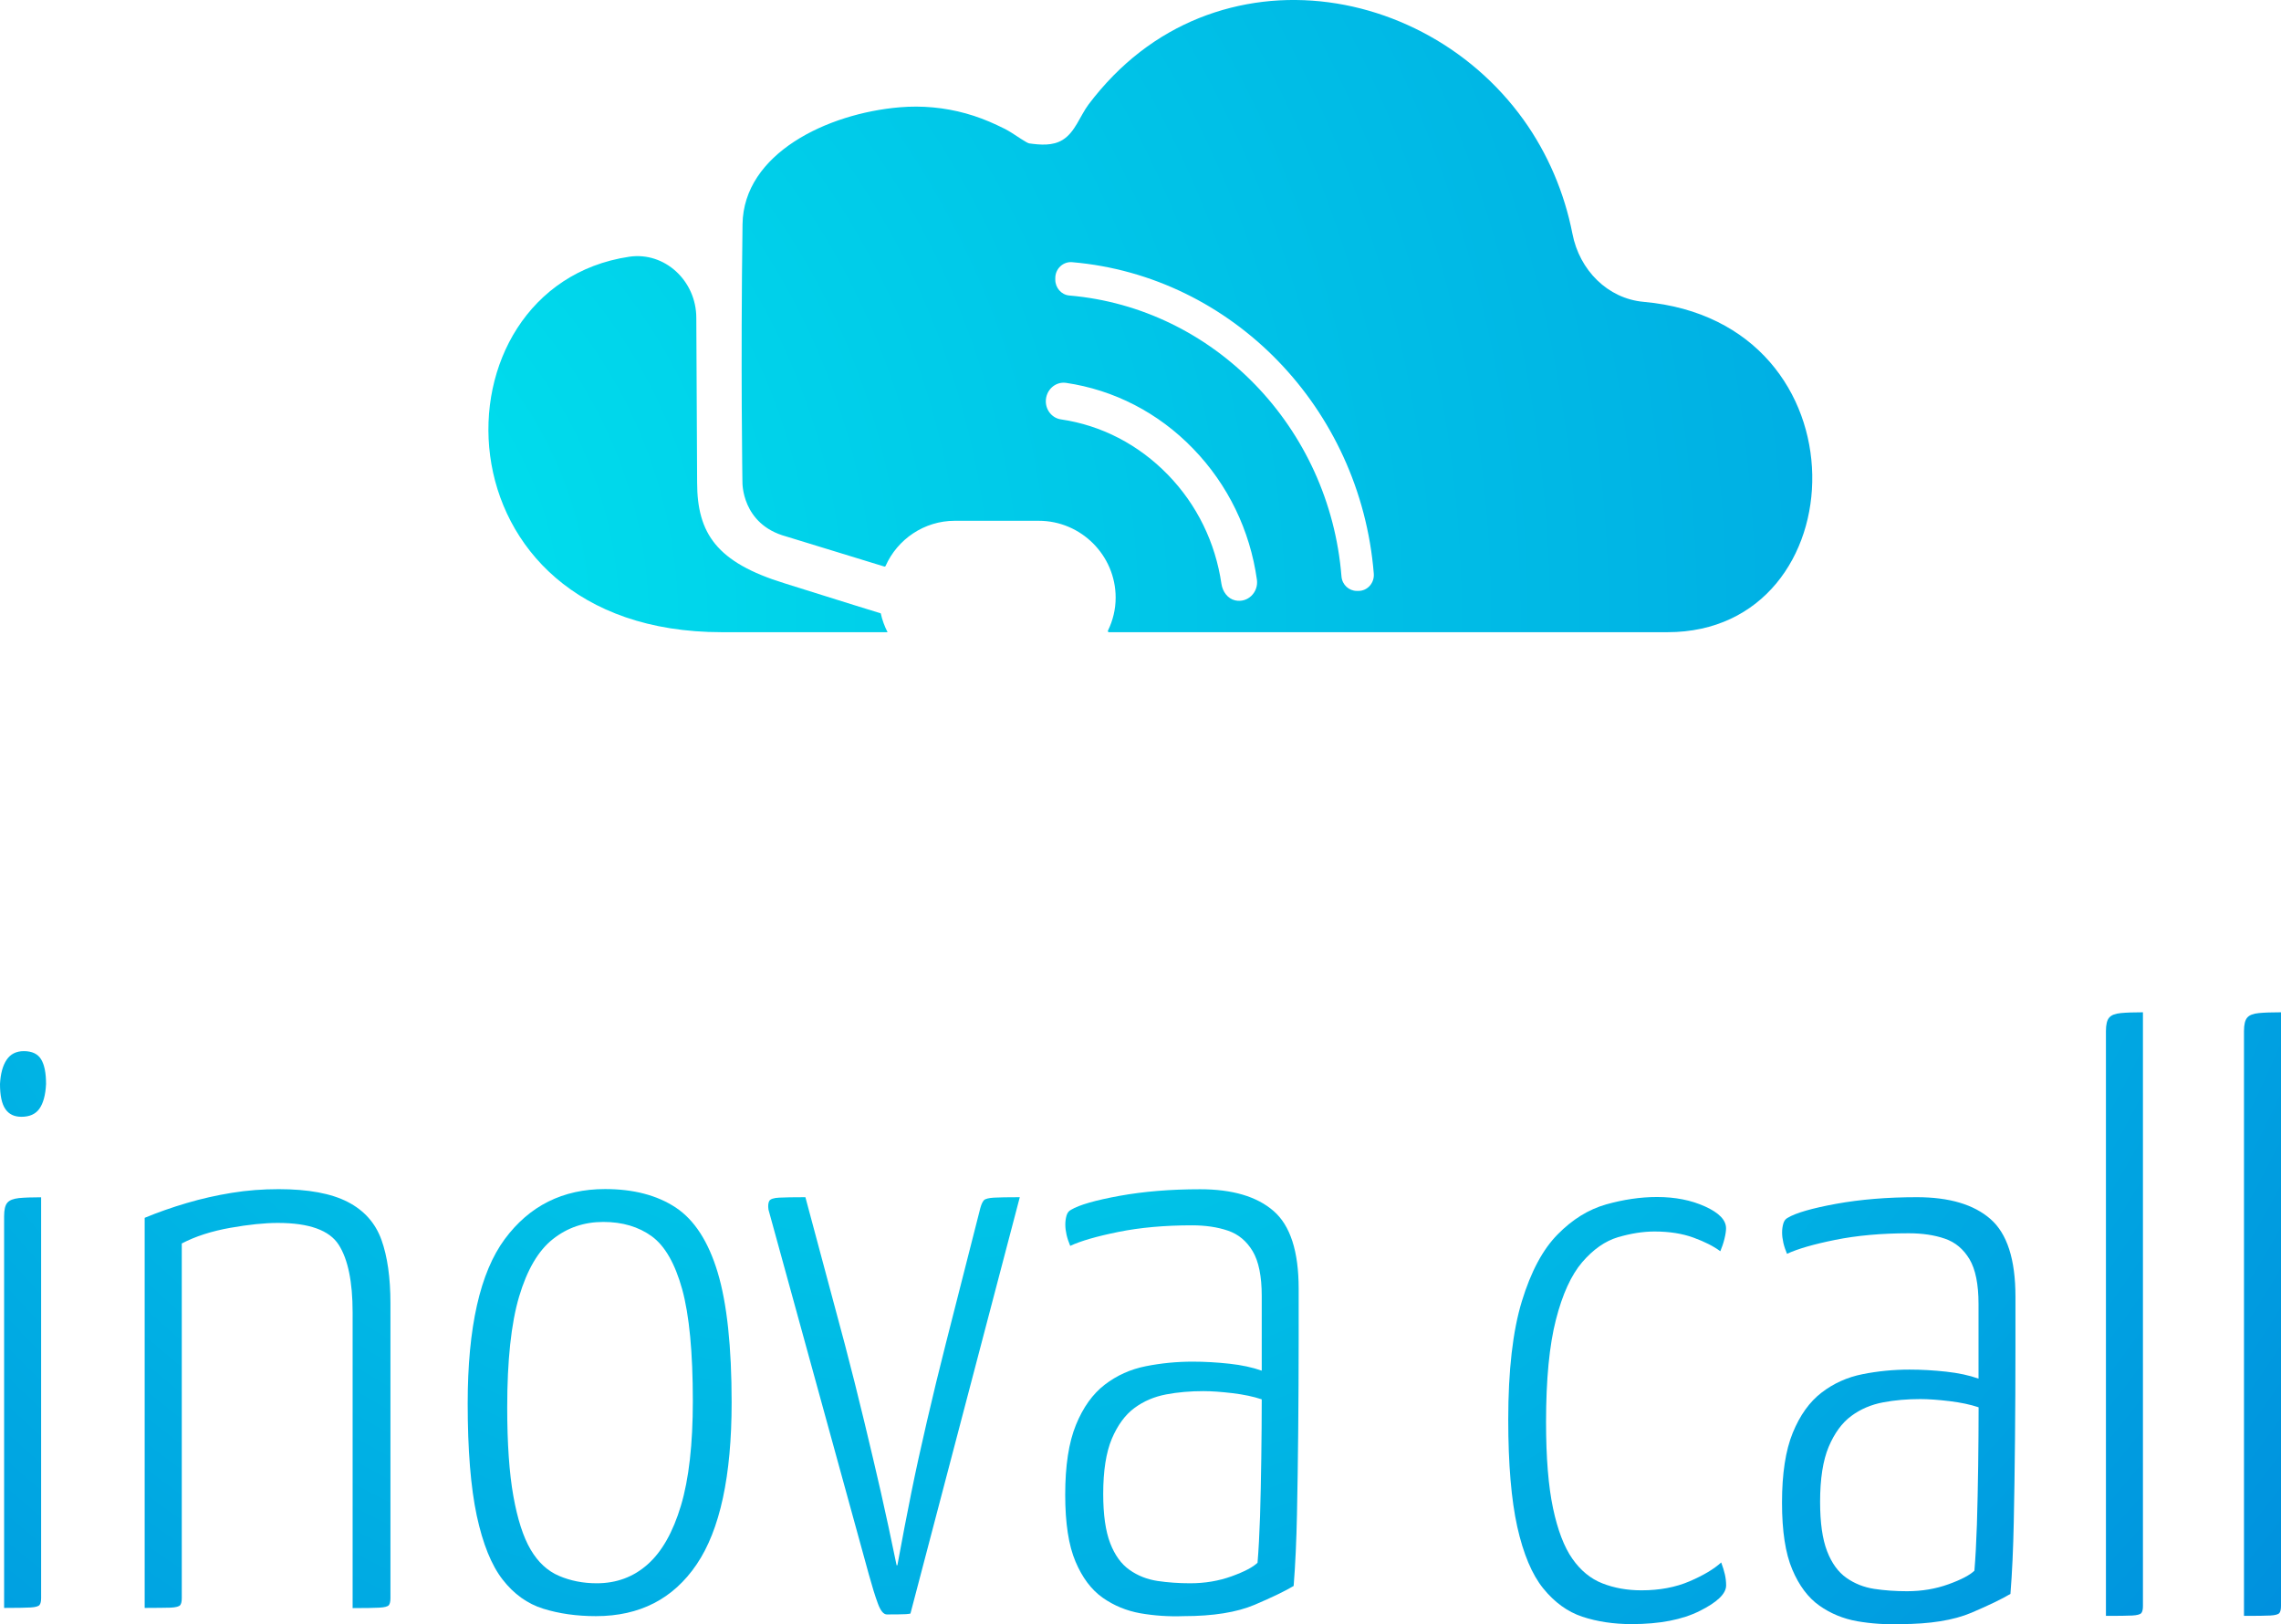
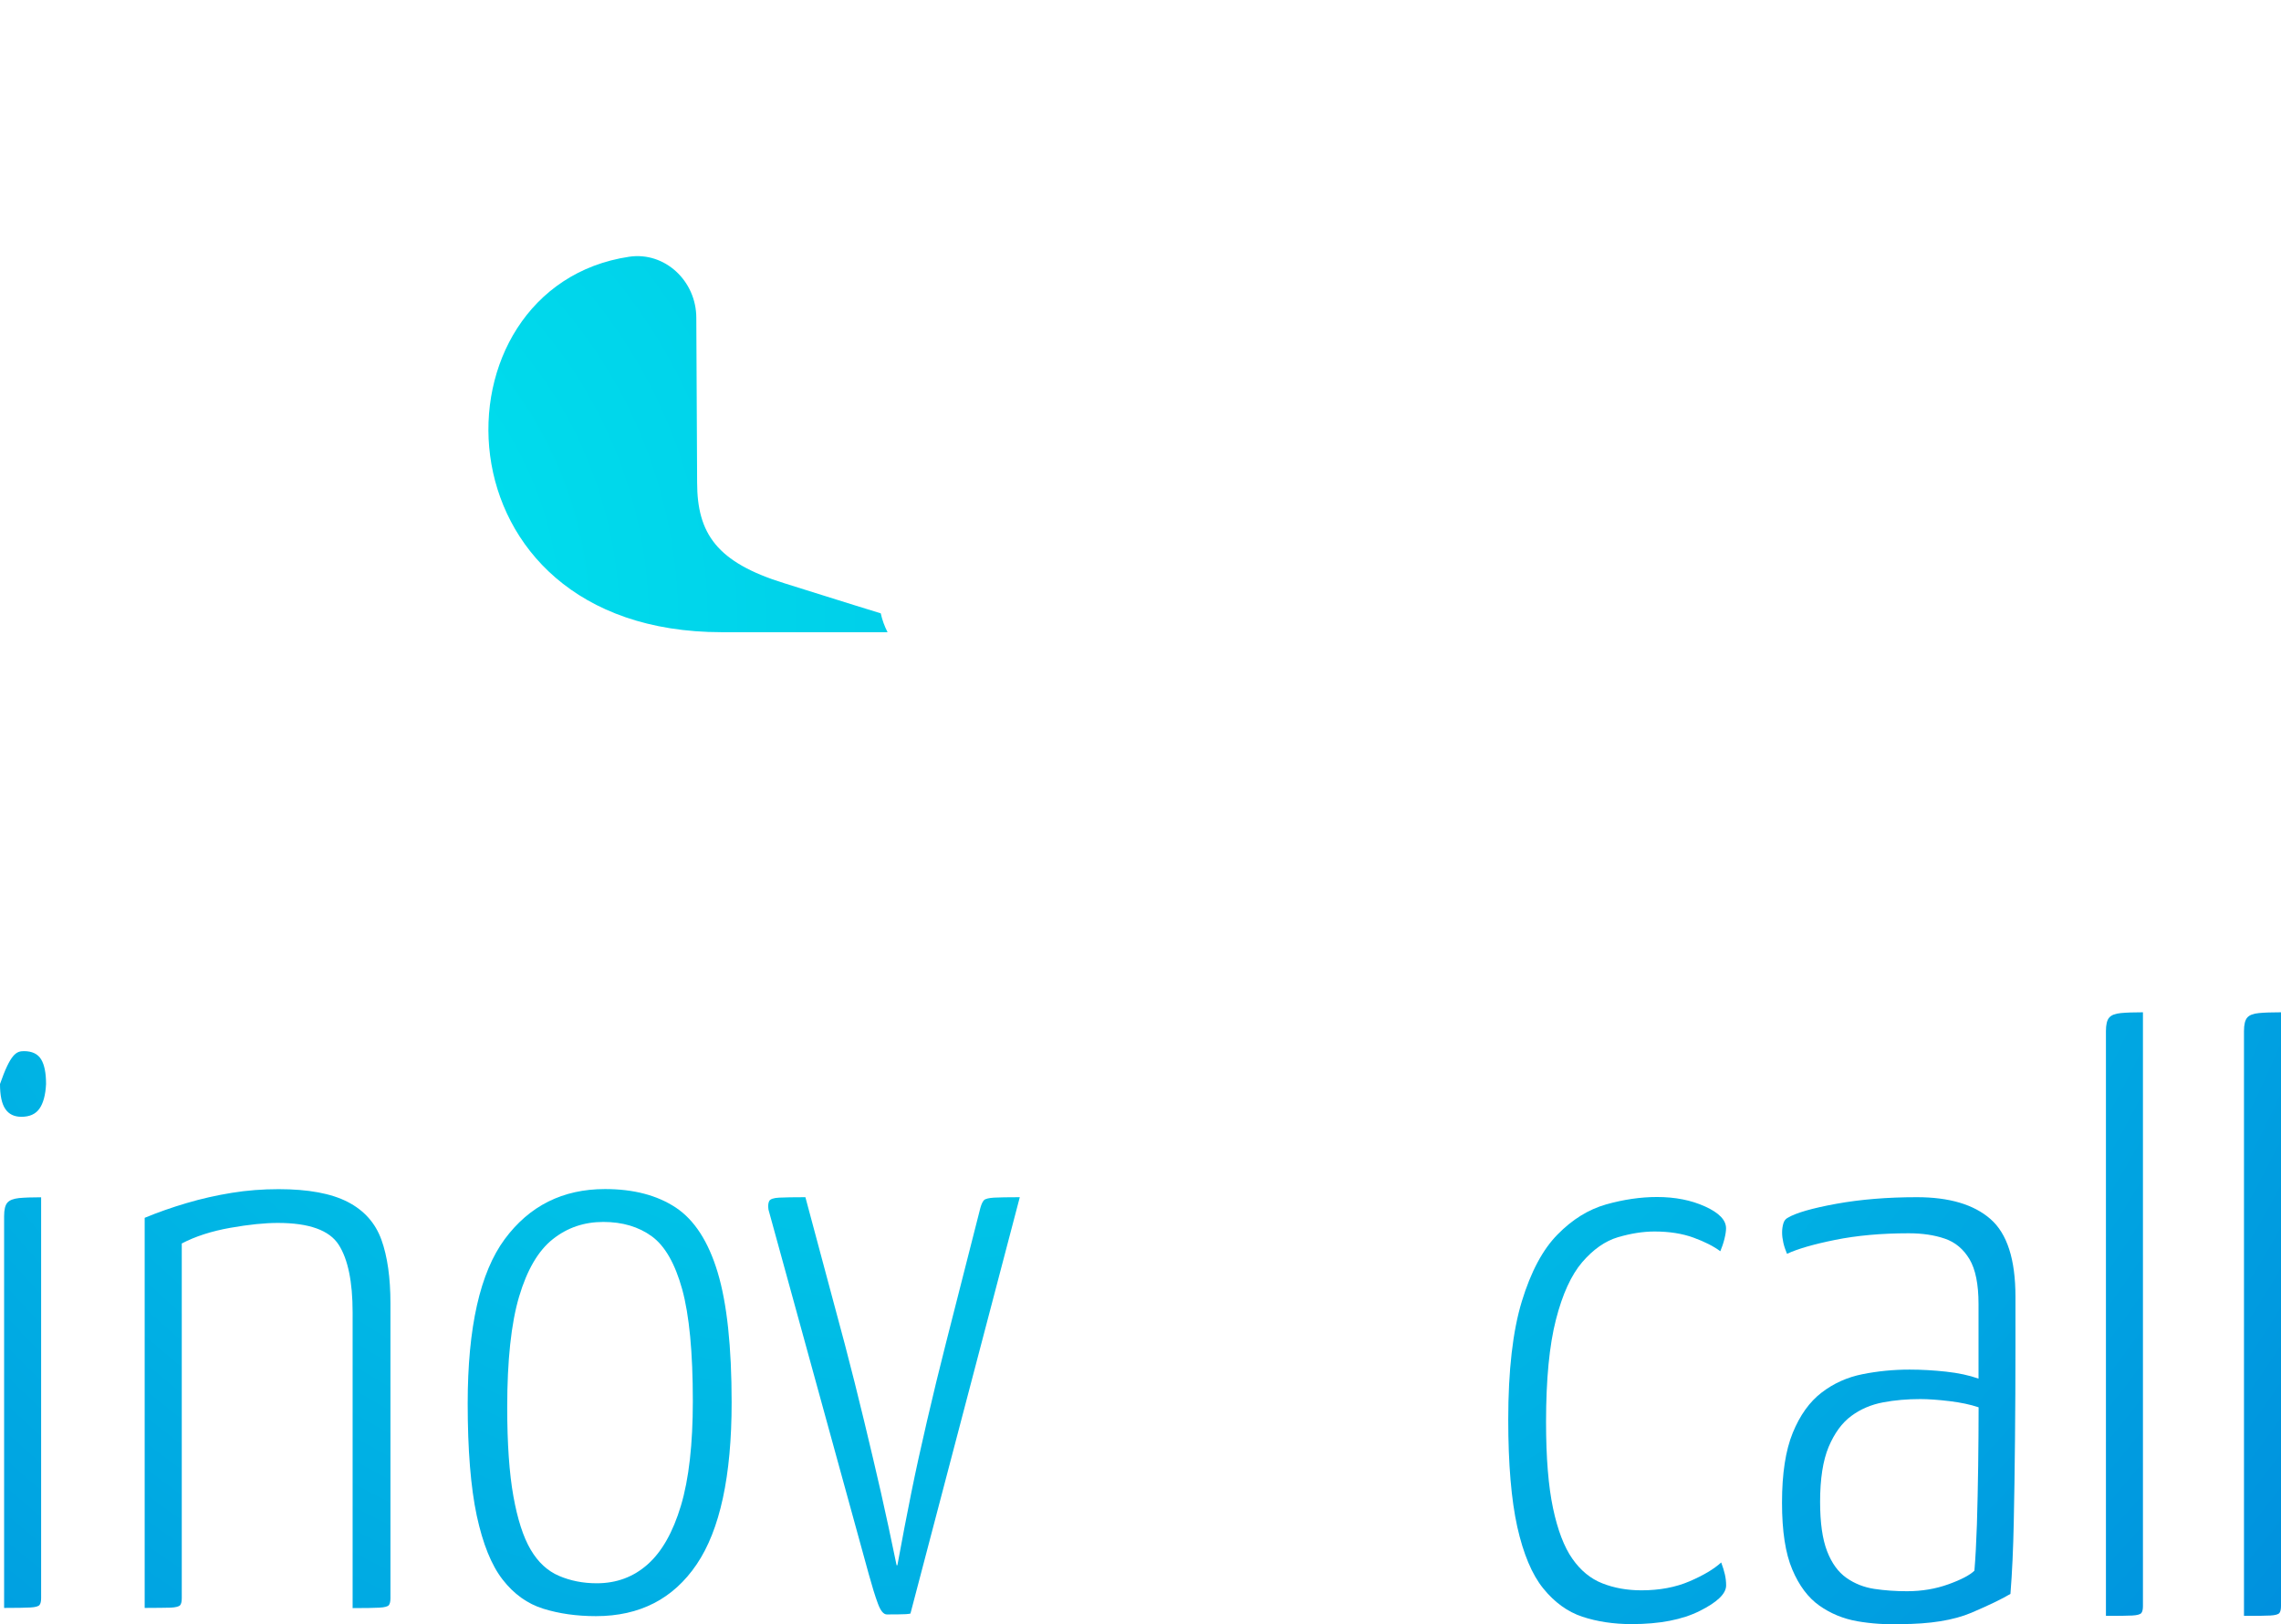
<svg xmlns="http://www.w3.org/2000/svg" width="132" height="94" viewBox="0 0 132 94" fill="none">
  <g clip-path="url(#clip0)">
-     <path d="M1.237 64.631C0.823 64.631 0.512 64.481 0.31 64.181C0.103 63.882 0 63.396 0 62.734C0.031 62.134 0.16 61.664 0.383 61.333C0.605 61.002 0.937 60.831 1.381 60.831C1.857 60.831 2.189 60.992 2.38 61.307C2.571 61.622 2.665 62.098 2.665 62.734C2.634 63.37 2.504 63.845 2.282 64.161C2.059 64.476 1.713 64.631 1.237 64.631ZM0.238 93.054V70.385C0.238 70.002 0.3 69.744 0.429 69.599C0.554 69.454 0.776 69.372 1.097 69.335C1.413 69.305 1.842 69.289 2.38 69.289V92.48C2.38 92.671 2.349 92.806 2.287 92.883C2.225 92.961 2.049 93.013 1.764 93.028C1.475 93.044 0.968 93.054 0.238 93.054Z" fill="url(#paint0_radial)" />
+     <path d="M1.237 64.631C0.823 64.631 0.512 64.481 0.31 64.181C0.103 63.882 0 63.396 0 62.734C0.605 61.002 0.937 60.831 1.381 60.831C1.857 60.831 2.189 60.992 2.38 61.307C2.571 61.622 2.665 62.098 2.665 62.734C2.634 63.37 2.504 63.845 2.282 64.161C2.059 64.476 1.713 64.631 1.237 64.631ZM0.238 93.054V70.385C0.238 70.002 0.3 69.744 0.429 69.599C0.554 69.454 0.776 69.372 1.097 69.335C1.413 69.305 1.842 69.289 2.38 69.289V92.48C2.38 92.671 2.349 92.806 2.287 92.883C2.225 92.961 2.049 93.013 1.764 93.028C1.475 93.044 0.968 93.054 0.238 93.054Z" fill="url(#paint0_radial)" />
    <path d="M8.372 93.054V70.478C9.132 70.163 9.939 69.878 10.798 69.625C11.652 69.372 12.526 69.175 13.416 69.031C14.306 68.886 15.207 68.819 16.128 68.819C17.84 68.819 19.17 69.067 20.122 69.558C21.074 70.049 21.721 70.778 22.072 71.745C22.419 72.711 22.595 73.936 22.595 75.43V92.49C22.595 92.682 22.564 92.816 22.502 92.894C22.44 92.971 22.253 93.023 21.953 93.038C21.653 93.054 21.136 93.064 20.406 93.064V75.953C20.406 74.18 20.137 72.872 19.599 72.034C19.061 71.197 17.887 70.773 16.081 70.773C15.32 70.773 14.399 70.866 13.323 71.057C12.247 71.248 11.31 71.548 10.519 71.962V92.49C10.519 92.682 10.488 92.816 10.426 92.894C10.364 92.971 10.177 93.023 9.877 93.038C9.567 93.044 9.07 93.054 8.372 93.054Z" fill="url(#paint1_radial)" />
    <path d="M34.485 93.529C33.373 93.529 32.358 93.385 31.443 93.1C30.522 92.816 29.74 92.253 29.088 91.415C28.436 90.578 27.94 89.342 27.588 87.709C27.241 86.075 27.065 83.914 27.065 81.221C27.065 76.816 27.779 73.647 29.207 71.713C30.636 69.78 32.571 68.813 35.013 68.813C36.663 68.813 38.024 69.17 39.105 69.883C40.182 70.597 40.994 71.848 41.532 73.637C42.07 75.425 42.339 77.938 42.339 81.169C42.339 85.413 41.666 88.536 40.316 90.531C38.961 92.532 37.02 93.529 34.485 93.529ZM34.532 91.627C35.675 91.627 36.658 91.265 37.481 90.531C38.303 89.802 38.945 88.67 39.405 87.135C39.866 85.599 40.094 83.578 40.094 81.076C40.094 78.258 39.887 76.103 39.478 74.614C39.064 73.125 38.479 72.101 37.719 71.548C36.958 70.995 36.022 70.716 34.914 70.716C33.802 70.716 32.829 71.047 31.991 71.713C31.148 72.38 30.501 73.487 30.04 75.038C29.58 76.588 29.352 78.729 29.352 81.453C29.352 83.542 29.471 85.253 29.709 86.587C29.947 87.915 30.278 88.949 30.708 89.678C31.137 90.407 31.681 90.914 32.348 91.198C33.01 91.482 33.74 91.627 34.532 91.627Z" fill="url(#paint2_radial)" />
    <path d="M51.321 93.431C51.13 93.431 50.954 93.219 50.799 92.79C50.638 92.361 50.468 91.798 50.276 91.105L44.471 70.002C44.44 69.78 44.455 69.615 44.517 69.501C44.58 69.392 44.771 69.325 45.087 69.31C45.402 69.294 45.909 69.284 46.608 69.284L48.889 77.793C49.272 79.251 49.645 80.735 50.007 82.239C50.369 83.743 50.695 85.124 50.98 86.375C51.264 87.626 51.564 89.027 51.885 90.583H51.932C52.216 89.032 52.485 87.631 52.739 86.375C52.992 85.124 53.293 83.743 53.644 82.239C53.991 80.735 54.358 79.235 54.736 77.746L56.733 69.904C56.795 69.682 56.868 69.532 56.945 69.454C57.023 69.377 57.215 69.33 57.515 69.31C57.815 69.294 58.317 69.284 59.015 69.284L52.687 93.38C52.558 93.411 52.33 93.426 51.999 93.426C51.668 93.426 51.451 93.431 51.321 93.431Z" fill="url(#paint3_radial)" />
-     <path d="M68.494 93.529C67.64 93.561 66.807 93.504 65.995 93.364C65.188 93.219 64.458 92.919 63.806 92.459C63.154 91.999 62.632 91.301 62.238 90.371C61.84 89.435 61.643 88.148 61.643 86.499C61.643 84.819 61.85 83.475 62.264 82.461C62.678 81.448 63.232 80.673 63.93 80.135C64.629 79.597 65.421 79.241 66.31 79.065C67.195 78.889 68.101 78.801 69.022 78.801C69.72 78.801 70.424 78.843 71.138 78.92C71.852 78.998 72.478 79.132 73.016 79.323C73.016 78.248 73.016 77.369 73.016 76.687C73.016 76.004 73.016 75.446 73.016 75.001C73.016 73.859 72.84 72.996 72.493 72.412C72.142 71.827 71.671 71.429 71.065 71.222C70.465 71.016 69.767 70.912 68.975 70.912C67.392 70.912 65.969 71.041 64.717 71.295C63.465 71.548 62.538 71.817 61.933 72.101C61.84 71.879 61.768 71.667 61.721 71.46C61.675 71.254 61.649 71.057 61.649 70.866C61.649 70.674 61.675 70.504 61.721 70.344C61.768 70.183 61.856 70.075 61.98 70.013C62.456 69.728 63.392 69.46 64.784 69.206C66.181 68.953 67.733 68.824 69.446 68.824C71.319 68.824 72.737 69.243 73.704 70.085C74.672 70.928 75.153 72.422 75.153 74.578V77.524C75.153 79.329 75.142 81.086 75.127 82.797C75.111 84.508 75.086 86.127 75.055 87.647C75.023 89.166 74.961 90.547 74.863 91.782C74.387 92.067 73.632 92.434 72.602 92.873C71.578 93.307 70.207 93.529 68.494 93.529ZM68.872 91.627C69.731 91.627 70.527 91.493 71.272 91.224C72.017 90.955 72.514 90.691 72.773 90.438C72.835 89.709 72.881 88.815 72.918 87.755C72.949 86.695 72.975 85.568 72.99 84.379C73.006 83.19 73.016 82.058 73.016 80.983C72.54 80.823 71.976 80.704 71.329 80.626C70.677 80.549 70.118 80.507 69.642 80.507C68.882 80.507 68.157 80.569 67.48 80.698C66.797 80.828 66.186 81.086 65.648 81.484C65.11 81.882 64.675 82.477 64.339 83.268C64.008 84.059 63.842 85.124 63.842 86.452C63.842 87.657 63.977 88.608 64.246 89.306C64.515 90.004 64.888 90.516 65.364 90.852C65.84 91.188 66.378 91.4 66.983 91.493C67.573 91.581 68.209 91.627 68.872 91.627Z" fill="url(#paint4_radial)" />
    <path d="M94.421 93.99C93.376 93.99 92.424 93.845 91.565 93.561C90.711 93.276 89.956 92.728 89.304 91.922C88.652 91.115 88.155 89.926 87.803 88.36C87.457 86.793 87.281 84.726 87.281 82.156C87.281 79.303 87.545 77.023 88.067 75.312C88.59 73.6 89.278 72.308 90.137 71.44C90.996 70.566 91.927 69.992 92.941 69.703C93.955 69.418 94.938 69.273 95.89 69.273C96.936 69.273 97.862 69.454 98.674 69.822C99.481 70.189 99.885 70.607 99.885 71.083C99.885 71.243 99.854 71.45 99.792 71.698C99.73 71.951 99.647 72.189 99.554 72.412C99.171 72.127 98.659 71.864 98.007 71.626C97.355 71.388 96.604 71.269 95.746 71.269C95.078 71.269 94.374 71.383 93.629 71.6C92.884 71.822 92.196 72.308 91.56 73.047C90.923 73.792 90.416 74.903 90.039 76.377C89.661 77.85 89.469 79.825 89.469 82.296C89.469 84.353 89.604 86.018 89.873 87.285C90.142 88.551 90.515 89.528 90.991 90.206C91.467 90.888 92.046 91.364 92.729 91.632C93.412 91.901 94.162 92.035 94.99 92.035C96.035 92.035 96.967 91.86 97.774 91.513C98.581 91.167 99.191 90.8 99.605 90.423C99.698 90.676 99.771 90.903 99.817 91.11C99.864 91.317 99.89 91.529 99.89 91.751C99.89 92.227 99.383 92.718 98.369 93.225C97.355 93.736 96.04 93.99 94.421 93.99Z" fill="url(#paint5_radial)" />
    <path d="M109.974 93.99C109.12 94.021 108.287 93.964 107.475 93.824C106.668 93.68 105.938 93.38 105.286 92.92C104.635 92.46 104.112 91.762 103.719 90.831C103.32 89.895 103.124 88.608 103.124 86.959C103.124 85.279 103.331 83.935 103.745 82.921C104.159 81.908 104.712 81.133 105.411 80.595C106.109 80.057 106.901 79.701 107.791 79.525C108.675 79.349 109.581 79.261 110.502 79.261C111.2 79.261 111.904 79.303 112.618 79.38C113.332 79.458 113.958 79.592 114.496 79.784C114.496 78.708 114.496 77.829 114.496 77.147C114.496 76.465 114.496 75.906 114.496 75.462C114.496 74.319 114.32 73.456 113.974 72.872C113.622 72.287 113.151 71.889 112.546 71.683C111.945 71.476 111.247 71.372 110.455 71.372C108.872 71.372 107.449 71.502 106.197 71.755C104.945 72.008 104.019 72.277 103.413 72.561C103.32 72.339 103.248 72.127 103.201 71.92C103.155 71.714 103.129 71.517 103.129 71.326C103.129 71.135 103.155 70.964 103.201 70.804C103.248 70.644 103.336 70.535 103.46 70.473C103.936 70.189 104.873 69.92 106.264 69.666C107.661 69.413 109.214 69.284 110.926 69.284C112.799 69.284 114.217 69.703 115.184 70.545C116.152 71.388 116.633 72.882 116.633 75.038V77.984C116.633 79.789 116.623 81.546 116.607 83.257C116.592 84.969 116.566 86.587 116.535 88.107C116.504 89.626 116.442 91.007 116.343 92.242C115.867 92.527 115.112 92.894 114.082 93.333C113.058 93.767 111.687 93.99 109.974 93.99ZM110.357 92.087C111.216 92.087 112.013 91.953 112.758 91.684C113.503 91.415 114 91.151 114.258 90.898C114.32 90.169 114.367 89.275 114.403 88.215C114.434 87.155 114.46 86.028 114.476 84.839C114.491 83.65 114.501 82.518 114.501 81.443C114.025 81.283 113.461 81.164 112.815 81.086C112.163 81.009 111.604 80.967 111.128 80.967C110.367 80.967 109.643 81.029 108.965 81.159C108.282 81.288 107.672 81.546 107.134 81.944C106.595 82.342 106.161 82.937 105.825 83.728C105.493 84.519 105.328 85.584 105.328 86.912C105.328 88.117 105.462 89.068 105.731 89.766C106 90.464 106.373 90.976 106.849 91.312C107.325 91.648 107.863 91.86 108.468 91.953C109.053 92.041 109.69 92.087 110.357 92.087Z" fill="url(#paint6_radial)" />
    <path d="M121.869 93.514V59.673C121.869 59.291 121.931 59.032 122.061 58.888C122.185 58.743 122.407 58.66 122.728 58.629C123.044 58.598 123.473 58.583 124.011 58.583V92.945C124.011 93.137 123.98 93.271 123.918 93.349C123.856 93.426 123.68 93.478 123.396 93.493C123.106 93.509 122.594 93.514 121.869 93.514Z" fill="url(#paint7_radial)" />
    <path d="M129.858 93.514V59.673C129.858 59.291 129.92 59.032 130.049 58.888C130.174 58.743 130.396 58.66 130.717 58.629C131.032 58.598 131.462 58.583 132 58.583V92.945C132 93.137 131.969 93.271 131.907 93.349C131.845 93.426 131.669 93.478 131.384 93.493C131.095 93.509 130.588 93.514 129.858 93.514Z" fill="url(#paint8_radial)" />
-     <path d="M95.114 17.468C93.04 17.282 91.404 15.638 90.996 13.529C90.53 11.146 89.563 8.876 88.16 6.922C86.624 4.787 84.596 3.045 82.293 1.851C80.037 0.677 77.523 0.021 74.993 -3.01008e-05C72.447 -0.026 69.901 0.605 67.666 1.877C66.481 2.549 65.395 3.396 64.432 4.374C63.92 4.896 63.439 5.454 62.999 6.038C62.502 6.7 62.218 7.651 61.493 8.096C60.924 8.447 60.21 8.39 59.553 8.297C59.424 8.277 58.767 7.827 58.539 7.682C58.27 7.511 57.98 7.372 57.691 7.237C57.111 6.964 56.511 6.736 55.895 6.565C54.648 6.219 53.349 6.1 52.066 6.209C47.86 6.565 43.027 8.892 42.97 12.976C42.856 21.216 42.965 27.988 42.965 27.911C42.965 27.911 42.908 30.341 45.49 31.044L51.171 32.786C51.202 32.796 51.239 32.781 51.249 32.75C51.932 31.214 53.474 30.139 55.254 30.139H60.112C62.559 30.139 64.562 32.14 64.562 34.585C64.562 35.267 64.401 35.914 64.117 36.493C64.096 36.539 64.127 36.586 64.174 36.586H96.496C107.563 36.586 108.23 18.637 95.114 17.468ZM71.479 34.745C71.045 34.647 70.75 34.239 70.683 33.784C70.336 31.406 69.27 29.209 67.588 27.477C65.886 25.724 63.734 24.613 61.4 24.271C60.893 24.199 60.521 23.749 60.521 23.222C60.521 22.576 61.069 22.069 61.69 22.157C64.463 22.566 67.03 23.879 69.047 25.967C71.065 28.051 72.338 30.692 72.737 33.551C72.835 34.27 72.214 34.906 71.479 34.745ZM78.614 34.197H78.521C78.061 34.197 77.673 33.841 77.631 33.365C76.943 24.727 70.248 17.815 61.876 17.101C61.421 17.06 61.069 16.657 61.069 16.186V16.093C61.069 15.55 61.525 15.126 62.047 15.173C71.314 15.969 78.723 23.62 79.499 33.184C79.551 33.727 79.142 34.197 78.614 34.197Z" fill="url(#paint9_radial)" />
    <path d="M50.969 35.495C49.102 34.926 46.044 33.954 45.387 33.753C41.485 32.548 40.342 30.884 40.342 27.916L40.295 18.399C40.295 16.253 38.469 14.553 36.41 14.858C24.711 16.605 24.866 36.586 41.77 36.586H51.363C51.187 36.245 51.052 35.877 50.969 35.495Z" fill="url(#paint10_radial)" />
  </g>
  <defs>
    <radialGradient id="paint0_radial" cx="0" cy="0" r="1" gradientUnits="userSpaceOnUse" gradientTransform="translate(53.228 26.794) scale(135.2 135.086)">
      <stop stop-color="#00E7EE" />
      <stop offset="1" stop-color="#0076D9" />
    </radialGradient>
    <radialGradient id="paint1_radial" cx="0" cy="0" r="1" gradientUnits="userSpaceOnUse" gradientTransform="translate(53.228 26.794) scale(135.2 135.086)">
      <stop stop-color="#00E7EE" />
      <stop offset="1" stop-color="#0076D9" />
    </radialGradient>
    <radialGradient id="paint2_radial" cx="0" cy="0" r="1" gradientUnits="userSpaceOnUse" gradientTransform="translate(53.228 26.794) scale(135.2 135.086)">
      <stop stop-color="#00E7EE" />
      <stop offset="1" stop-color="#0076D9" />
    </radialGradient>
    <radialGradient id="paint3_radial" cx="0" cy="0" r="1" gradientUnits="userSpaceOnUse" gradientTransform="translate(53.228 26.794) scale(135.2 135.086)">
      <stop stop-color="#00E7EE" />
      <stop offset="1" stop-color="#0076D9" />
    </radialGradient>
    <radialGradient id="paint4_radial" cx="0" cy="0" r="1" gradientUnits="userSpaceOnUse" gradientTransform="translate(53.228 26.794) scale(135.2 135.086)">
      <stop stop-color="#00E7EE" />
      <stop offset="1" stop-color="#0076D9" />
    </radialGradient>
    <radialGradient id="paint5_radial" cx="0" cy="0" r="1" gradientUnits="userSpaceOnUse" gradientTransform="translate(53.228 26.794) scale(135.2 135.086)">
      <stop stop-color="#00E7EE" />
      <stop offset="1" stop-color="#0076D9" />
    </radialGradient>
    <radialGradient id="paint6_radial" cx="0" cy="0" r="1" gradientUnits="userSpaceOnUse" gradientTransform="translate(53.228 26.794) scale(135.2 135.086)">
      <stop stop-color="#00E7EE" />
      <stop offset="1" stop-color="#0076D9" />
    </radialGradient>
    <radialGradient id="paint7_radial" cx="0" cy="0" r="1" gradientUnits="userSpaceOnUse" gradientTransform="translate(53.228 26.794) scale(135.2 135.086)">
      <stop stop-color="#00E7EE" />
      <stop offset="1" stop-color="#0076D9" />
    </radialGradient>
    <radialGradient id="paint8_radial" cx="0" cy="0" r="1" gradientUnits="userSpaceOnUse" gradientTransform="translate(53.228 26.794) scale(135.2 135.086)">
      <stop stop-color="#00E7EE" />
      <stop offset="1" stop-color="#0076D9" />
    </radialGradient>
    <radialGradient id="paint9_radial" cx="0" cy="0" r="1" gradientUnits="userSpaceOnUse" gradientTransform="translate(11.661 35.805) scale(188.996 188.837)">
      <stop stop-color="#00E7EE" />
      <stop offset="1" stop-color="#0076D9" />
    </radialGradient>
    <radialGradient id="paint10_radial" cx="0" cy="0" r="1" gradientUnits="userSpaceOnUse" gradientTransform="translate(11.661 35.805) scale(188.996 188.837)">
      <stop stop-color="#00E7EE" />
      <stop offset="1" stop-color="#0076D9" />
    </radialGradient>
    <clipPath id="clip0">
      <rect width="132" height="94" fill="white" />
    </clipPath>
  </defs>
</svg>